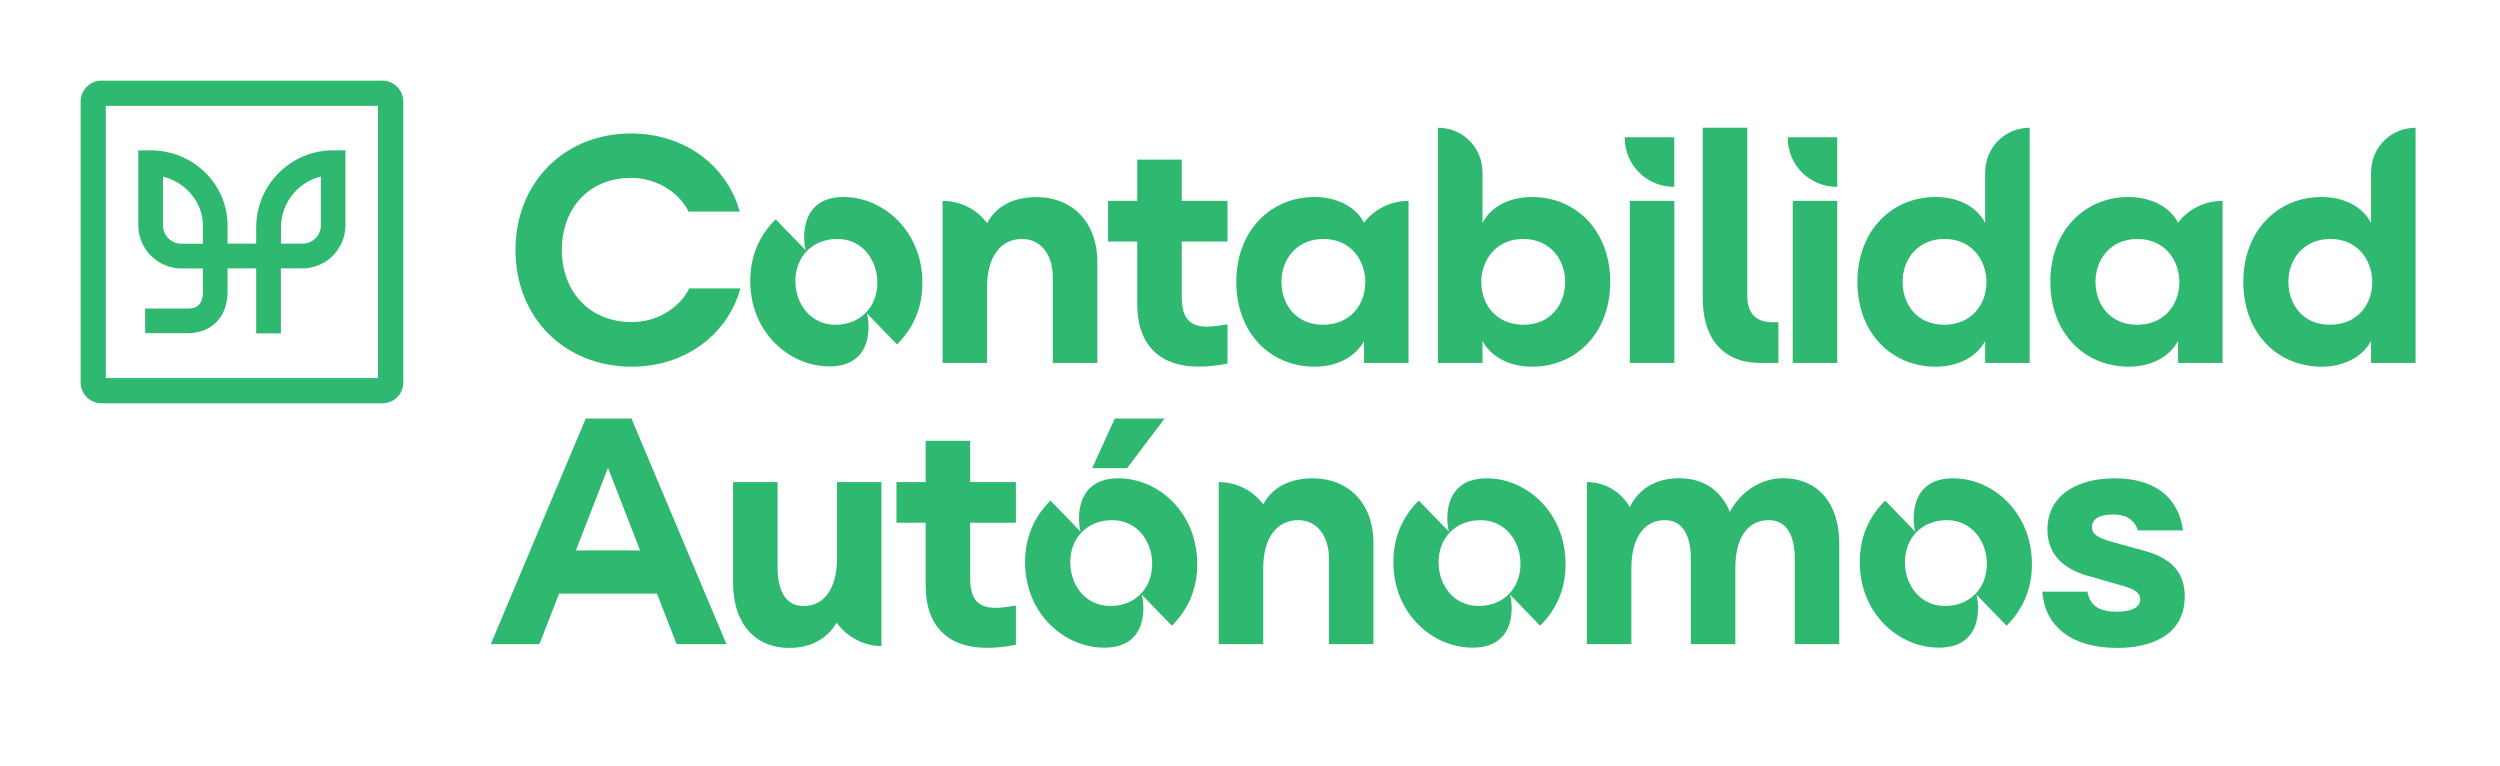
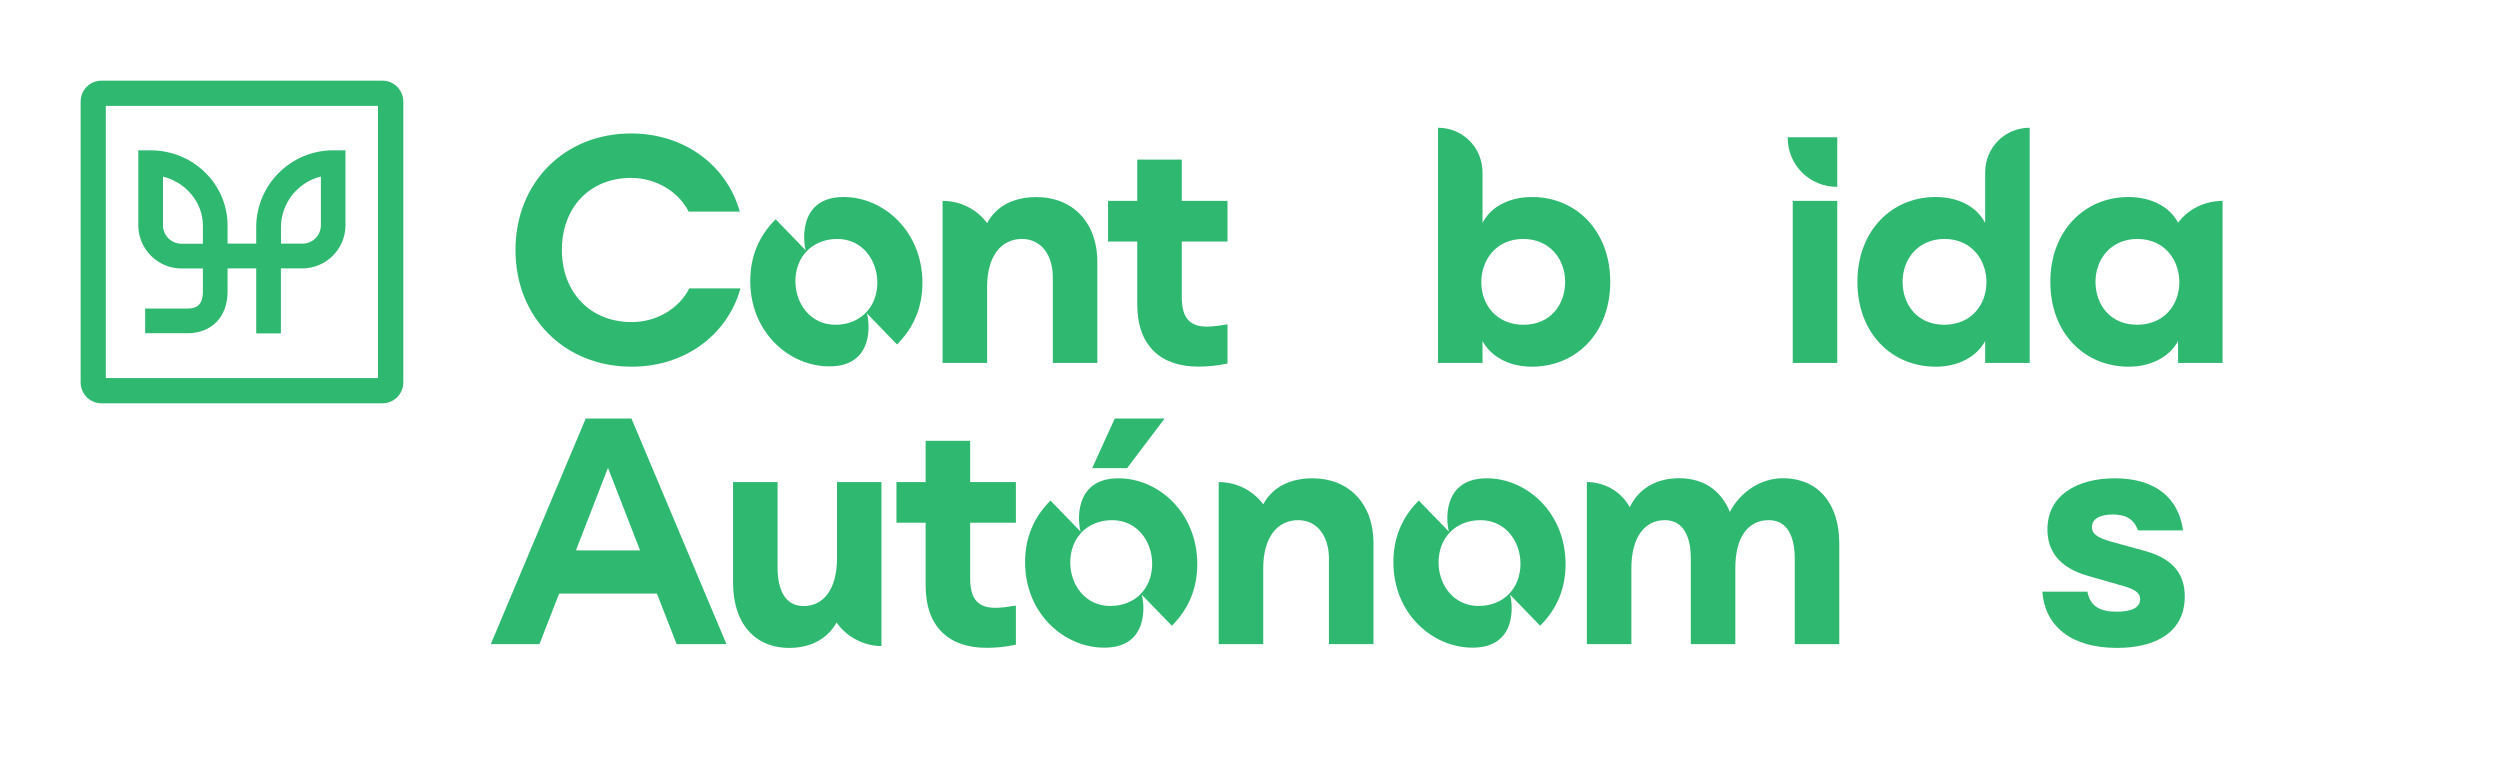
<svg xmlns="http://www.w3.org/2000/svg" xmlns:xlink="http://www.w3.org/1999/xlink" version="1.1" id="Layer_1" x="0px" y="0px" viewBox="0 0 3100 950" style="enable-background:new 0 0 3100 950;" xml:space="preserve">
  <style type="text/css">
	.st0{clip-path:url(#SVGID_2_);fill:#2eb870;}
</style>
  <g>
    <defs>
      <rect id="SVGID_1_" width="3100" height="950" />
    </defs>
    <clipPath id="SVGID_2_">
      <use xlink:href="#SVGID_1_" style="overflow:visible;" />
    </clipPath>
    <path class="st0" d="M474.2,100H125.8c-14.2,0-25.8,11.6-25.8,25.8v348.5c0,14.2,11.6,25.8,25.8,25.8h348.5   c14.2,0,25.8-11.6,25.8-25.8V125.8C500,111.6,488.4,100,474.2,100 M468.8,468.8H131.2l0-337.5h337.5V468.8z" />
    <path class="st0" d="M251.6,279.6v22.6l-26.8,0c-12.4-0.1-22.6-10.2-22.7-22.5l0-60.7C230.1,225.8,251.6,250.8,251.6,279.6    M348.4,281.8c0.1-30.4,21.2-56,49.5-62.9l0,60.6c-0.1,12.4-10.2,22.6-22.6,22.6l-26.9,0V281.8z M224.7,332.9l26.9,0v28.7   c0,18.7-10.3,21-19.3,21H180v30.6h52.3c30.3,0,49.9-20.3,49.9-51.7v-28.7h0h35.5v80.6h30.6v-80.6l26.9,0   c29.1-0.1,53-23.9,53.2-53.2l0-93.2h-15.3c-52.5,0-95.3,42.7-95.4,95.3l0,20.4h-35.5v-22.7c-0.1-51.3-42.9-93-95.4-93h-15.3l0,93.3   C171.7,308.9,195.5,332.7,224.7,332.9" />
    <path class="st0" d="M918.1,357.8c-16.2,57.9-69.3,96.9-134.7,96.9c-83.5,0-144.2-61.1-144.2-144.6c0-83.5,60.3-144.6,143.4-144.6   c65.4,0,118.6,39,134.7,96.9h-63.4c-12.6-25.2-41-41.8-71.3-41.8c-52,0-85.9,37.4-85.9,89.4c0,52,34.7,89.4,86.7,89.4   c30.3,0,58.7-16.5,71.3-41.8H918.1z" />
    <path class="st0" d="M930.3,348.3c0-29.5,10.2-55.2,31.5-76.4l37.4,38.6c-3.2-9.9-9.8-66.2,46.9-66.2c49.6,0,97.7,42.6,97.7,106.4   c0,29.5-10.2,55.2-31.5,76.4l-37.4-38.6c3.2,9.9,10.2,65.8-46.5,65.8C978.7,454.3,930.3,412.2,930.3,348.3 M1087.9,350.3   c0-27.6-18.5-54-49.6-54c-30.7,0-52,21.7-52,52.4c0,27.6,18.5,54,49.6,54C1066.6,402.7,1087.9,381.1,1087.9,350.3" />
    <path class="st0" d="M1360.7,325.1V450h-55.2V344c0-28-14.6-47.7-38.2-47.7c-25.6,0-43.3,20.9-43.3,59.5V450h-55.2V249.1   c22.5,0,42.6,10.6,55.2,27.6c11.8-22.1,34.3-32.3,61.1-32.3C1329.1,244.3,1360.7,274.7,1360.7,325.1" />
    <path class="st0" d="M1410.2,377.5v-78h-36.2v-50.4h36.2v-51.2h55.2v51.2h56.7v50.4h-56.7v68.9c0,26.8,10.6,36.6,31.5,36.6   c7.1,0,15.4-1.2,25.2-2.8v48.5c-12.6,2.8-24.8,3.9-35.9,3.9C1439.3,454.7,1410.2,428.7,1410.2,377.5" />
-     <path class="st0" d="M1746.6,249.1V450h-55.2v-27.2c-10.2,19.3-33.1,31.9-61.1,31.9c-55.2,0-97.3-41.8-97.3-105.2   c0-63.4,42.6-105.2,96.9-105.2c27.6,0,51.2,11.8,61.5,31.9C1703.7,259.7,1724.2,249.1,1746.6,249.1 M1693,349.9   c0-27.2-18.1-53.6-52-53.6c-32.7,0-52,24.8-52,53.2c0,27.6,17.7,53.2,51.6,53.2C1674.1,402.7,1693,377.9,1693,349.9" />
    <path class="st0" d="M1996.7,349.5c0,63.4-42.2,105.2-97.3,105.2c-28,0-50.8-12.6-61.1-31.9V450h-55.2V158.4   c30.3,0,55.2,24,55.2,55.6v62.6c10.2-20.5,33.5-32.3,61.5-32.3C1954.2,244.3,1996.7,286.1,1996.7,349.5 M1940.8,349.5   c0-28.4-19.3-53.2-52-53.2c-33.9,0-52,26.4-52,53.6c0,28,18.9,52.8,52.4,52.8C1923.1,402.7,1940.8,377.1,1940.8,349.5" />
-     <path class="st0" d="M2076.1,231.7c-33.9,0-61.5-26.4-61.5-61.5h61.5V231.7z M2021,249.1h55.2V450H2021V249.1z" />
-     <path class="st0" d="M2205.2,399.6V450h-22.5c-47.7,0-71.3-31.9-71.3-80V158.4h55.2v208.4c0,21.7,11,32.7,30.7,32.7H2205.2z" />
    <path class="st0" d="M2278.2,231.7c-33.9,0-61.5-26.4-61.5-61.5h61.5V231.7z M2223,249.1h55.2V450H2223V249.1z" />
    <path class="st0" d="M2461.6,214c0-31.5,24.8-55.6,55.2-55.6V450h-55.2v-27.2c-10.2,19.3-33.1,31.9-61.1,31.9   c-55.2,0-97.3-41.8-97.3-105.2c0-63.4,42.6-105.2,96.9-105.2c28,0,51.2,11.8,61.5,32.3V214z M2463.2,349.9   c0-27.2-18.1-53.6-52-53.6c-32.7,0-52,24.8-52,53.2c0,27.6,17.7,53.2,51.6,53.2C2444.3,402.7,2463.2,377.9,2463.2,349.9" />
    <path class="st0" d="M2756,249.1V450h-55.2v-27.2c-10.2,19.3-33.1,31.9-61.1,31.9c-55.2,0-97.3-41.8-97.3-105.2   c0-63.4,42.6-105.2,96.9-105.2c27.6,0,51.2,11.8,61.5,31.9C2713,259.7,2733.5,249.1,2756,249.1 M2702.4,349.9   c0-27.2-18.1-53.6-52-53.6c-32.7,0-52,24.8-52,53.2c0,27.6,17.7,53.2,51.6,53.2C2683.5,402.7,2702.4,377.9,2702.4,349.9" />
-     <path class="st0" d="M2940.1,214c0-31.5,24.8-55.6,55.2-55.6V450h-55.2v-27.2c-10.2,19.3-33.1,31.9-61.1,31.9   c-55.2,0-97.3-41.8-97.3-105.2c0-63.4,42.6-105.2,96.9-105.2c28,0,51.2,11.8,61.5,32.3V214z M2941.6,349.9   c0-27.2-18.1-53.6-52-53.6c-32.7,0-52,24.8-52,53.2c0,27.6,17.7,53.2,51.6,53.2C2922.7,402.7,2941.6,377.9,2941.6,349.9" />
    <path class="st0" d="M839,798.7l-24.4-62.6H693.3l-24.4,62.6h-60.3L726.3,519h56.7l117.8,279.7H839z M714.1,682.5h79.6l-39.8-102.4   L714.1,682.5z" />
    <path class="st0" d="M1037.8,597.8h55.2v203.3c-22.1,0-43.7-11.8-55.6-29.2c-11.8,20.9-33.1,31.5-58.7,31.5   c-43.3,0-69.7-31.1-69.7-80.8V597.8h55.2v106c0,28,9.5,47.7,32.3,47.7c24.8,0,41.4-20.9,41.4-59.5V597.8z" />
    <path class="st0" d="M1147.8,726.2v-78h-36.2v-50.4h36.2v-51.2h55.2v51.2h56.7v50.4h-56.7v68.9c0,26.8,10.6,36.6,31.5,36.6   c7.1,0,15.4-1.2,25.2-2.8v48.5c-12.6,2.8-24.8,3.9-35.9,3.9C1176.9,803.5,1147.8,777.5,1147.8,726.2" />
    <path class="st0" d="M1271.1,697.1c0-29.5,10.2-55.2,31.5-76.4l37.4,38.6c-3.2-9.9-9.8-66.2,46.9-66.2c49.6,0,97.7,42.6,97.7,106.4   c0,29.5-10.2,55.2-31.5,76.4l-37.4-38.6c3.2,9.9,10.2,65.8-46.5,65.8C1319.6,803.1,1271.1,760.9,1271.1,697.1 M1428.7,699   c0-27.6-18.5-54-49.6-54c-30.7,0-52,21.7-52,52.4c0,27.6,18.5,54,49.6,54C1407.4,751.4,1428.7,729.8,1428.7,699 M1444.1,519   l-46.5,61.5h-43.3l28-61.5H1444.1z" />
    <path class="st0" d="M1703.1,673.8v124.9h-55.2v-106c0-28-14.6-47.7-38.2-47.7c-25.6,0-43.3,20.9-43.3,59.5v94.2h-55.2V597.8   c22.5,0,42.6,10.6,55.2,27.6c11.8-22.1,34.3-32.3,61.1-32.3C1671.6,593.1,1703.1,623.4,1703.1,673.8" />
    <path class="st0" d="M1727.8,697.1c0-29.6,10.2-55.2,31.5-76.4l37.4,38.6c-3.2-9.9-9.8-66.2,46.9-66.2c49.6,0,97.7,42.6,97.7,106.4   c0,29.5-10.2,55.2-31.5,76.4l-37.4-38.6c3.2,9.8,10.2,65.8-46.5,65.8C1776.3,803.1,1727.8,760.9,1727.8,697.1 M1885.4,699   c0-27.6-18.5-54-49.6-54c-30.7,0-52,21.7-52,52.4c0,27.6,18.5,54,49.6,54C1864.1,751.4,1885.4,729.8,1885.4,699" />
    <path class="st0" d="M2280.7,673.8v124.9h-55.2v-106c0-28-9.5-47.7-32.3-47.7c-25.6,0-41.4,20.9-41.4,59.5v94.2h-55.2v-106   c0-28-9.5-47.7-32.3-47.7c-24.8,0-41.4,20.9-41.4,59.5v94.2h-55.2V597.8c23.2,0,42.9,12.6,53.2,31.1c11.4-23.6,33.5-35.9,61.1-35.9   c30.7,0,52.4,15.4,63,41.8c13.4-25.2,38.6-41.8,65.8-41.8C2254.3,593.1,2280.7,624.2,2280.7,673.8" />
-     <path class="st0" d="M2306.1,697.1c0-29.6,10.2-55.2,31.5-76.4l37.4,38.6c-3.2-9.9-9.8-66.2,46.9-66.2c49.6,0,97.7,42.6,97.7,106.4   c0,29.5-10.2,55.2-31.5,76.4l-37.4-38.6c3.2,9.8,10.2,65.8-46.5,65.8C2354.5,803.1,2306.1,760.9,2306.1,697.1 M2463.7,699   c0-27.6-18.5-54-49.6-54c-30.7,0-52,21.7-52,52.4c0,27.6,18.5,54,49.6,54C2442.4,751.4,2463.7,729.8,2463.7,699" />
    <path class="st0" d="M2532.5,733.7h55.9c3.5,19.3,17.3,24.8,36.2,24.8c16.9,0,29.2-4.3,29.2-15.4c0-9.5-9.5-13.4-25.2-17.7   l-39.8-11.4c-34.3-9.8-50-29.9-50-57.5c0-42.2,36.6-63.4,83.5-63.4c50.4,0,79.2,24.4,84.7,64.6h-55.9   c-5.1-14.6-15.8-19.7-31.1-19.7c-15.8,0-26,5.1-26,15.8c0,7.1,4.7,12.6,24.8,18.1l41.4,11.4c33.9,9.5,48.9,28,48.9,56.3   c0,44.5-36.2,63.8-83.9,63.8C2568.3,803.5,2535.6,776.3,2532.5,733.7" />
  </g>
</svg>